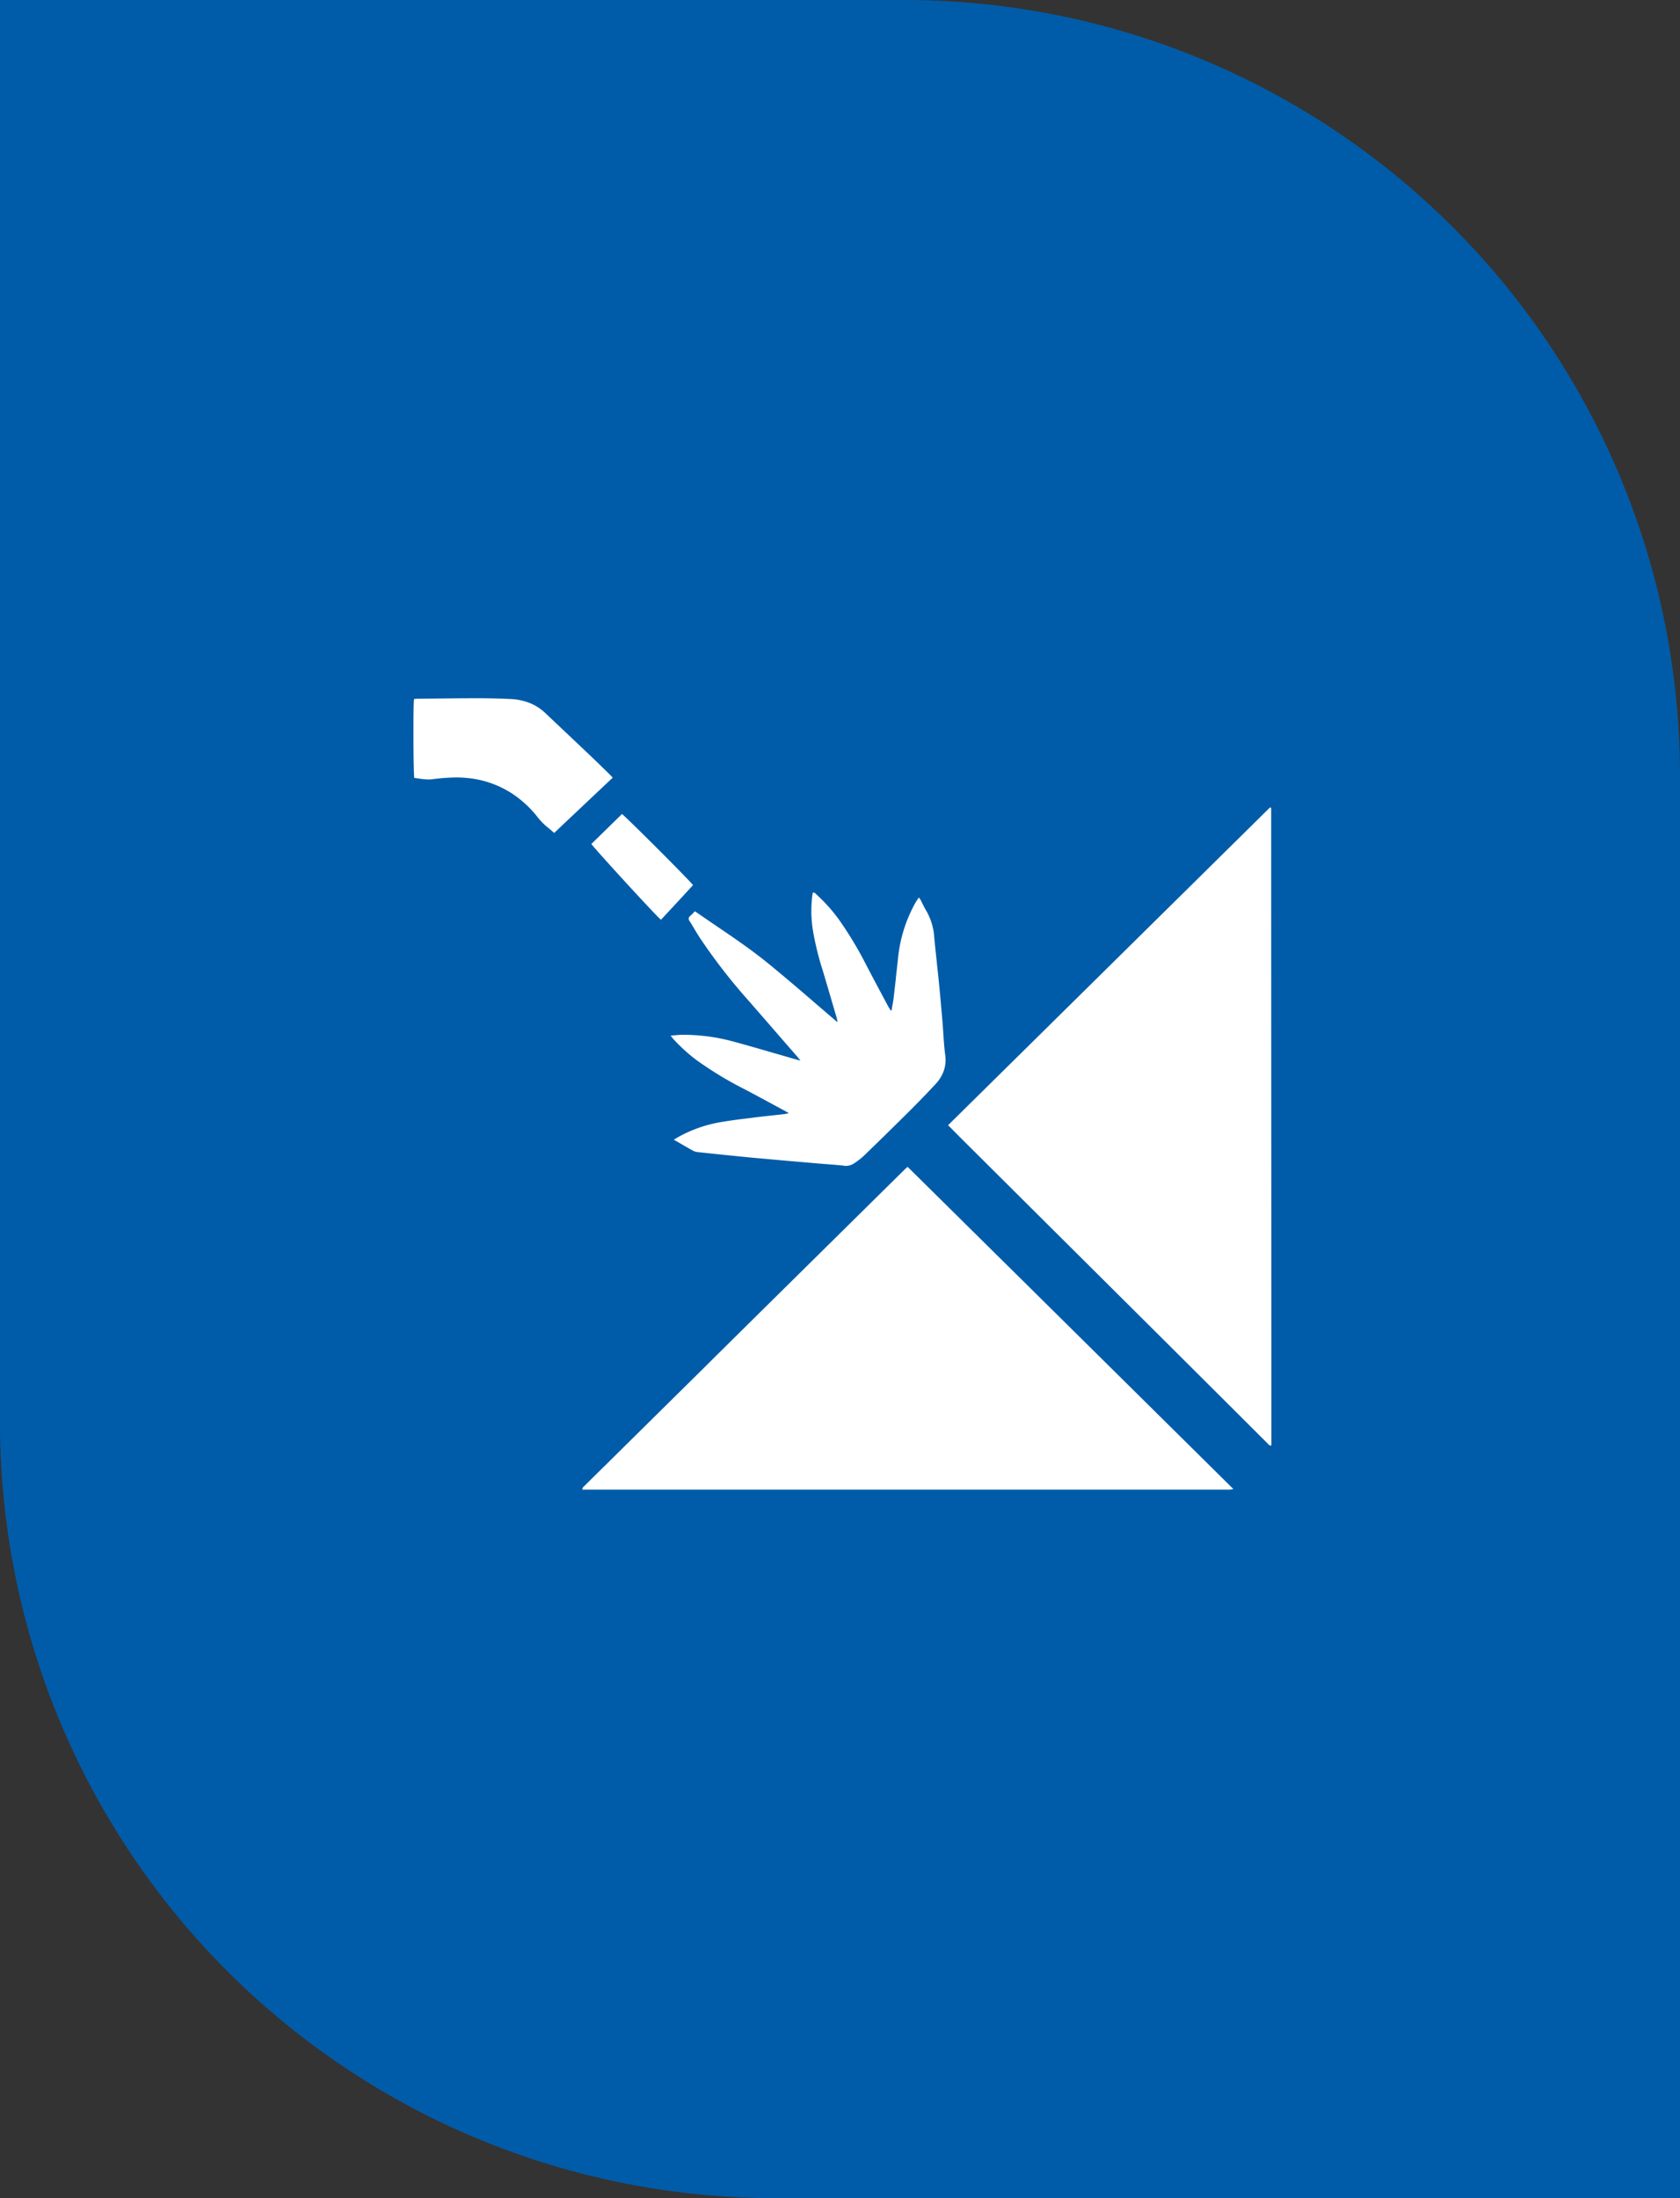
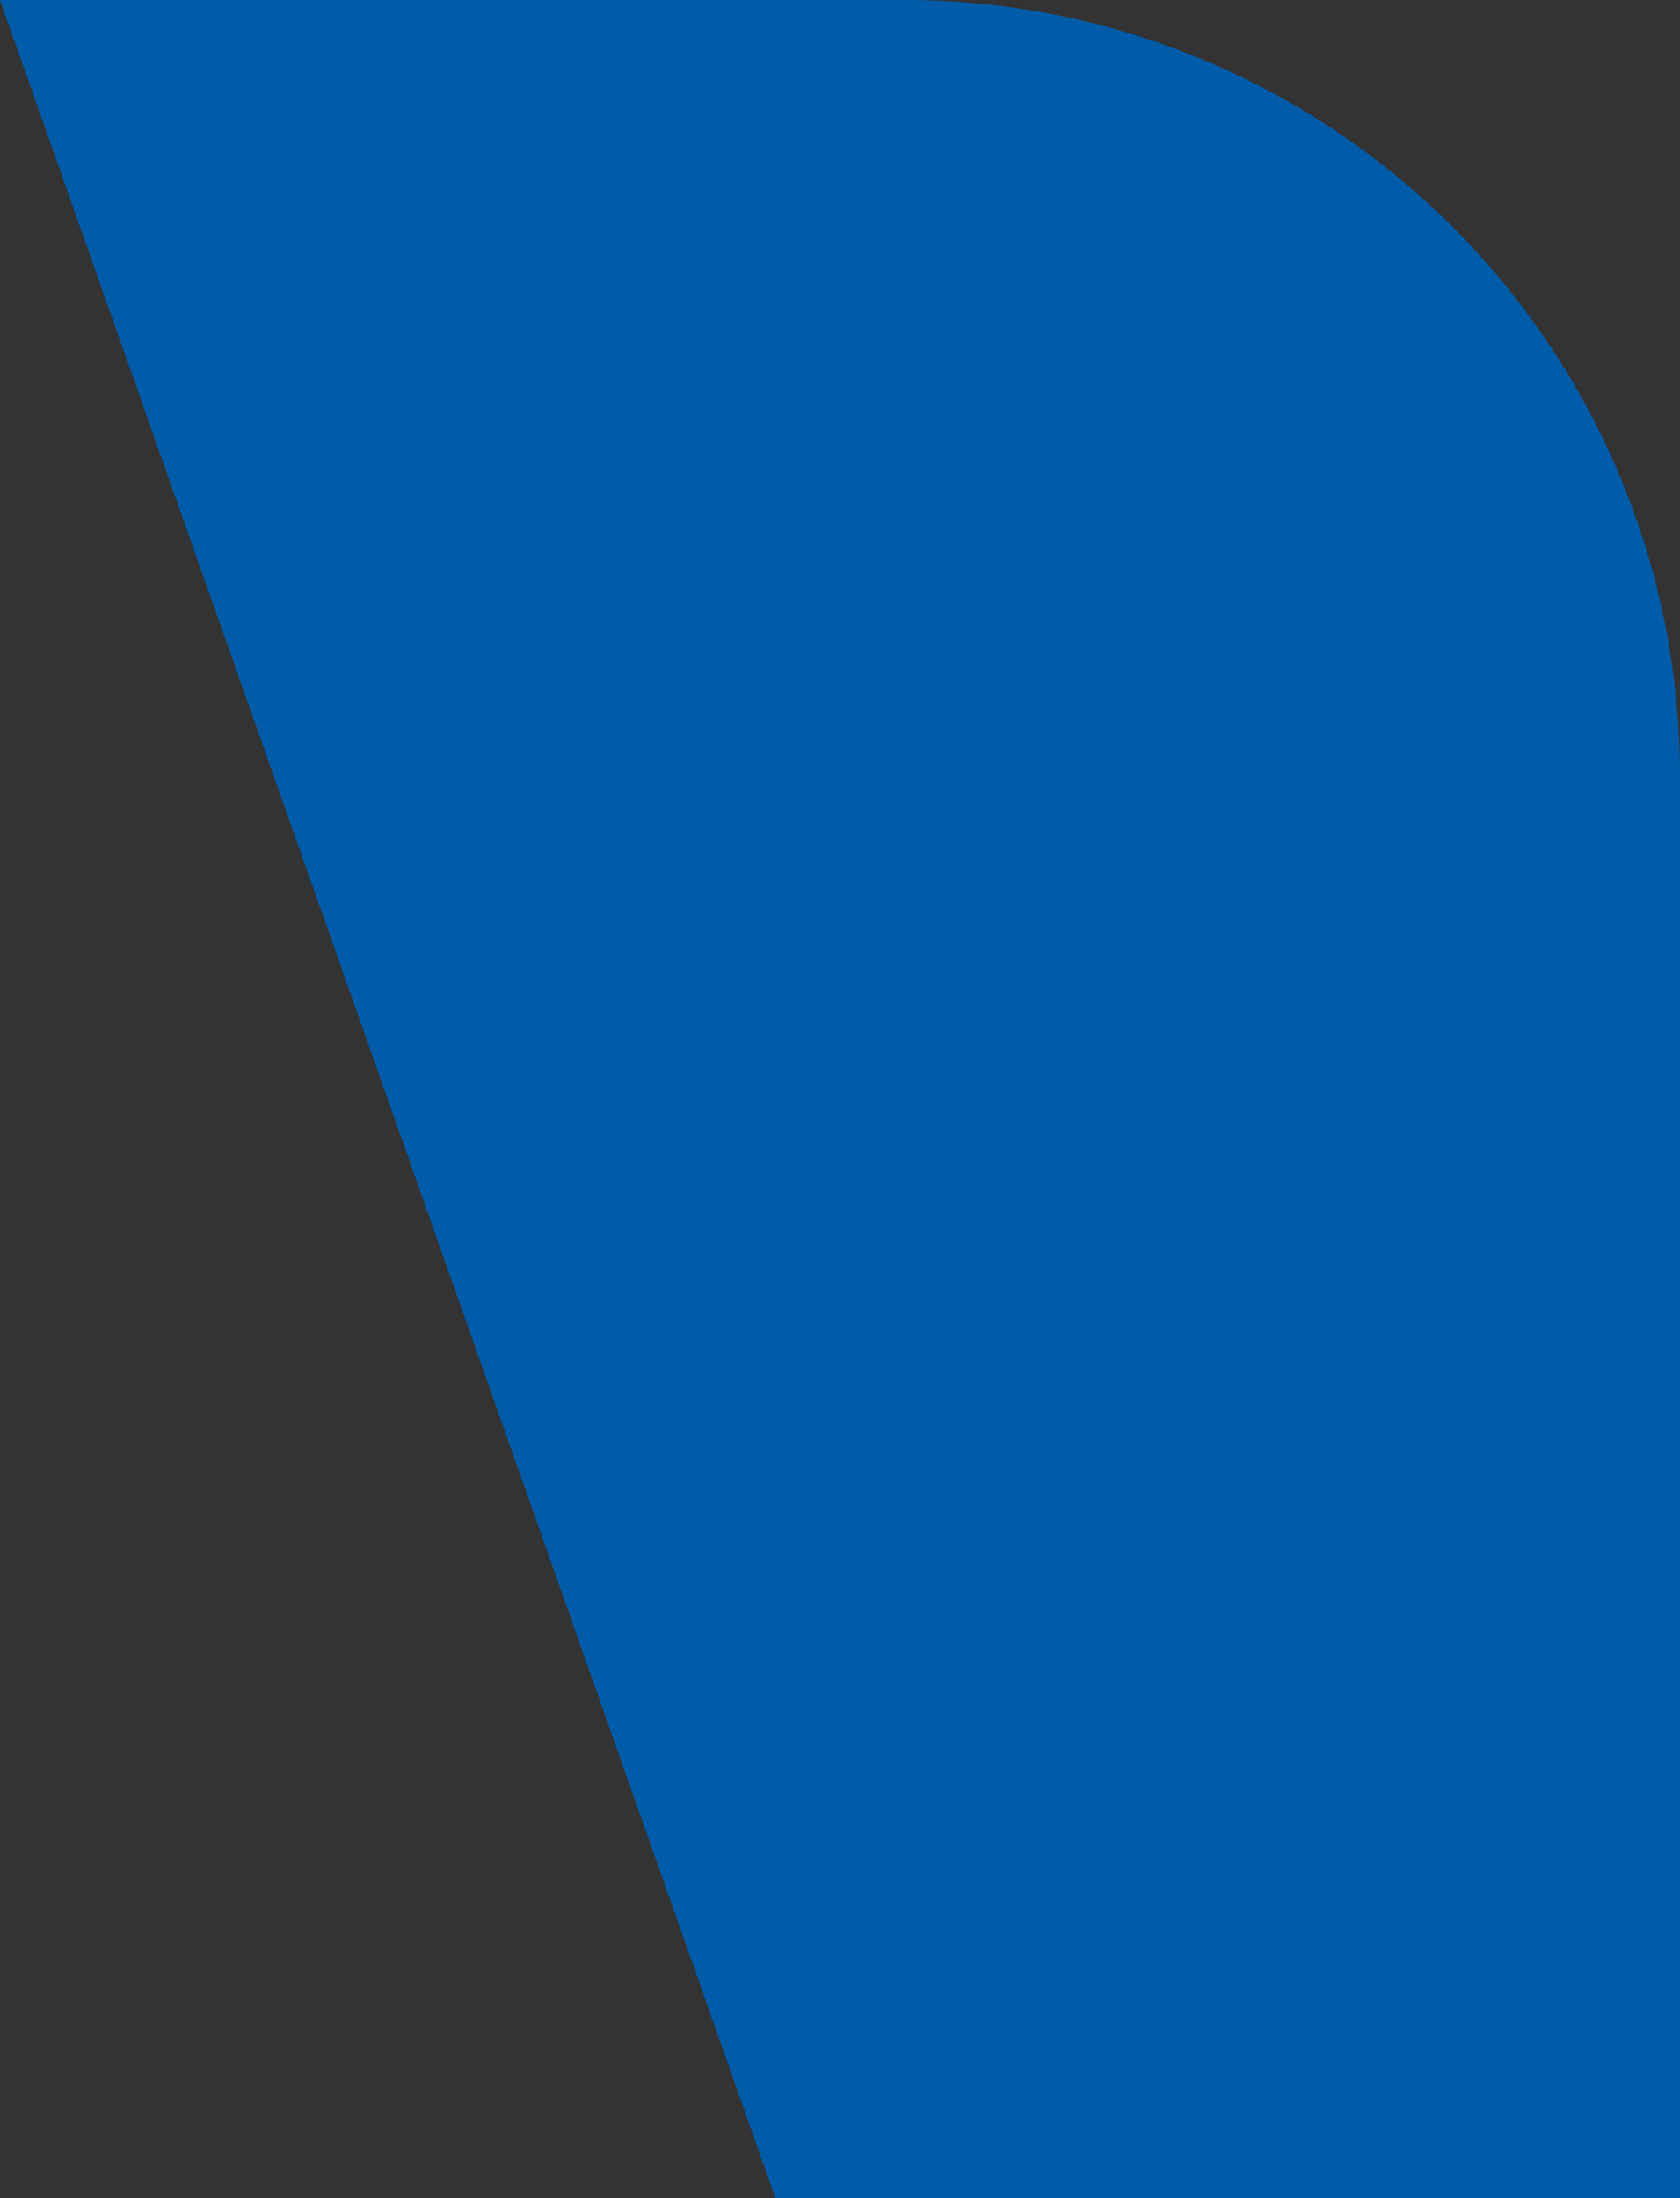
<svg xmlns="http://www.w3.org/2000/svg" width="65" height="85" viewBox="0 0 65 85">
  <rect x="0" y="0" width="65" height="85" fill="#333333" stroke="none" />
  <g id="Group_14" data-name="Group 14" transform="translate(-2567 367)">
    <g id="Group_7" data-name="Group 7" transform="translate(162)">
      <g id="Group_69742" data-name="Group 69742" transform="translate(1802 -4736)">
-         <path id="Rectangle_7587" data-name="Rectangle 7587" d="M0,0H35A30,30,0,0,1,65,30V85H30A30,30,0,0,1,0,55Z" transform="translate(603 4369)" fill="#005ca9" />
+         <path id="Rectangle_7587" data-name="Rectangle 7587" d="M0,0H35A30,30,0,0,1,65,30V85H30Z" transform="translate(603 4369)" fill="#005ca9" />
      </g>
    </g>
-     <path id="Subtraction_59" data-name="Subtraction 59" d="M13130.7-3996h0a.171.171,0,0,1,.072-.134l.021-.02c.239-.238.483-.479.72-.711l.023-.022.236-.233.094-.093,2.257-2.229,1.349-1.331.3-.3.11-.108c.876-.867,1.783-1.763,2.675-2.643l3.917-3.867.687-.677c.024-.024.051-.047.079-.073h0l.046-.041,6.173,6.1.118.117.289.286,6.023,5.956-.066.013h0a.306.306,0,0,1-.064.01Zm26.648-1.7h0a.156.156,0,0,1-.119-.068l-.022-.025c-.221-.218-.444-.441-.659-.656l-.021-.021-.462-.461-2.9-2.888-1.538-1.529-2.747-2.731-3.5-3.481-.339-.341-.007-.008-.182-.182,4.225-4.168.638-.629,7.593-7.492.023.009h0l.013.006s.009.007.009.012c0,7.248.006,15.056.009,24.572a.486.486,0,0,1-.006.053h0v.026Zm-16.475-10.832h-.093c-.218-.021-.438-.039-.652-.055l-.36-.029-1.359-.118h0l-1.118-.1c-.413-.04-.822-.081-1.169-.117s-.641-.066-.946-.1a.494.494,0,0,1-.182-.05c-.174-.094-.345-.192-.527-.3h0l-.022-.013-.206-.117.061-.039h.008c.038-.025.072-.047.107-.066a5.149,5.149,0,0,1,1.558-.56c.386-.07.782-.119,1.164-.167h0l.234-.029c.247-.031.5-.058.737-.084h0l.408-.045a.883.883,0,0,0,.1-.02h0l.072-.017-.06-.038h-.006c-.035-.022-.065-.041-.1-.058l-.393-.212h0c-.354-.192-.722-.39-1.083-.582h0a14.155,14.155,0,0,1-1.925-1.159,6.543,6.543,0,0,1-.889-.806.968.968,0,0,1-.068-.083l-.047-.06.166-.014c.1-.009.2-.018.3-.018h.033a7.405,7.405,0,0,1,1.927.261c.558.151,1.121.315,1.666.474h.006l.734.213.117.032.073.019-.048-.061h0l-.074-.092-.807-.927-.008-.009-.075-.087-.978-1.124a22.135,22.135,0,0,1-1.915-2.469c-.076-.12-.15-.243-.223-.365h0c-.05-.082-.105-.176-.162-.266a.126.126,0,0,1-.032-.1.13.13,0,0,1,.053-.091,1.769,1.769,0,0,0,.129-.125l.006-.006.053-.054c.273.191.553.381.823.565h0c.677.459,1.375.934,2.018,1.458.621.506,1.215,1.016,1.843,1.557l.006.006.825.707a.337.337,0,0,0-.01-.062h0a.863.863,0,0,0-.018-.1l-.092-.311c-.137-.469-.292-1-.446-1.515a11.215,11.215,0,0,1-.378-1.525,4.691,4.691,0,0,1-.023-1.441.167.167,0,0,1,.014-.041v-.021h.021a.142.142,0,0,1,.1.057h0l.023.022a6.276,6.276,0,0,1,.872.977,14.12,14.12,0,0,1,1.055,1.757c.261.5.529,1,.789,1.487l.006.011.032.061c.023.043.051.087.074.125.013.02.025.041.037.062h.036c.008-.046.017-.093.024-.137v-.012c.02-.1.041-.217.055-.329.029-.248.058-.5.085-.745v-.019c.026-.234.052-.463.078-.689a5.5,5.5,0,0,1,.7-2.267l.07-.107.042-.063.029.037a.471.471,0,0,1,.042.058c.024.049.049.1.073.148h0c.044.089.091.182.144.269a2.361,2.361,0,0,1,.311,1.045c.03.324.066.652.1.969v.019c.025.229.052.467.075.7.048.486.091.965.14,1.535.013.151.022.3.033.453v.007c.019.281.037.571.076.857a1.305,1.305,0,0,1-.064.625,1.53,1.53,0,0,1-.336.521c-.34.363-.66.693-.978,1.01-.581.577-1.178,1.161-1.773,1.737a2.868,2.868,0,0,1-.4.306.583.583,0,0,1-.4.074Zm-7.132-9.507h0c-.057-.033-.709-.731-1.332-1.408-.6-.655-1.283-1.409-1.359-1.52l.386-.376.256-.251.543-.53c.049.025.726.69,1.37,1.333s1.325,1.336,1.378,1.416l-.6.651h0l-.632.679Zm-4.132-3.356h0c-.068-.062-.139-.121-.2-.173h0a2.612,2.612,0,0,1-.411-.4,4.181,4.181,0,0,0-.909-.876,3.818,3.818,0,0,0-1.917-.68c-.113-.01-.231-.015-.352-.015a7.706,7.706,0,0,0-.93.07,1.286,1.286,0,0,1-.144.008,2.7,2.7,0,0,1-.383-.037h0l-.162-.022c-.021-.062-.033-.822-.034-1.5s0-1.457.024-1.554h.036a.623.623,0,0,1,.082-.008l.61-.007c.564-.006,1.147-.013,1.724-.013h.016c.428,0,.855.01,1.271.031a2.276,2.276,0,0,1,.718.147,1.925,1.925,0,0,1,.619.393l.026.025.021.021c.595.562,1.21,1.142,1.813,1.715.155.147.31.3.459.446l.01.01.165.162c.024.024.048.048.074.077h0l.041.044-1.952,1.842-.315.3Z" transform="translate(-10541.17 3686.602)" fill="#fff" />
  </g>
</svg>